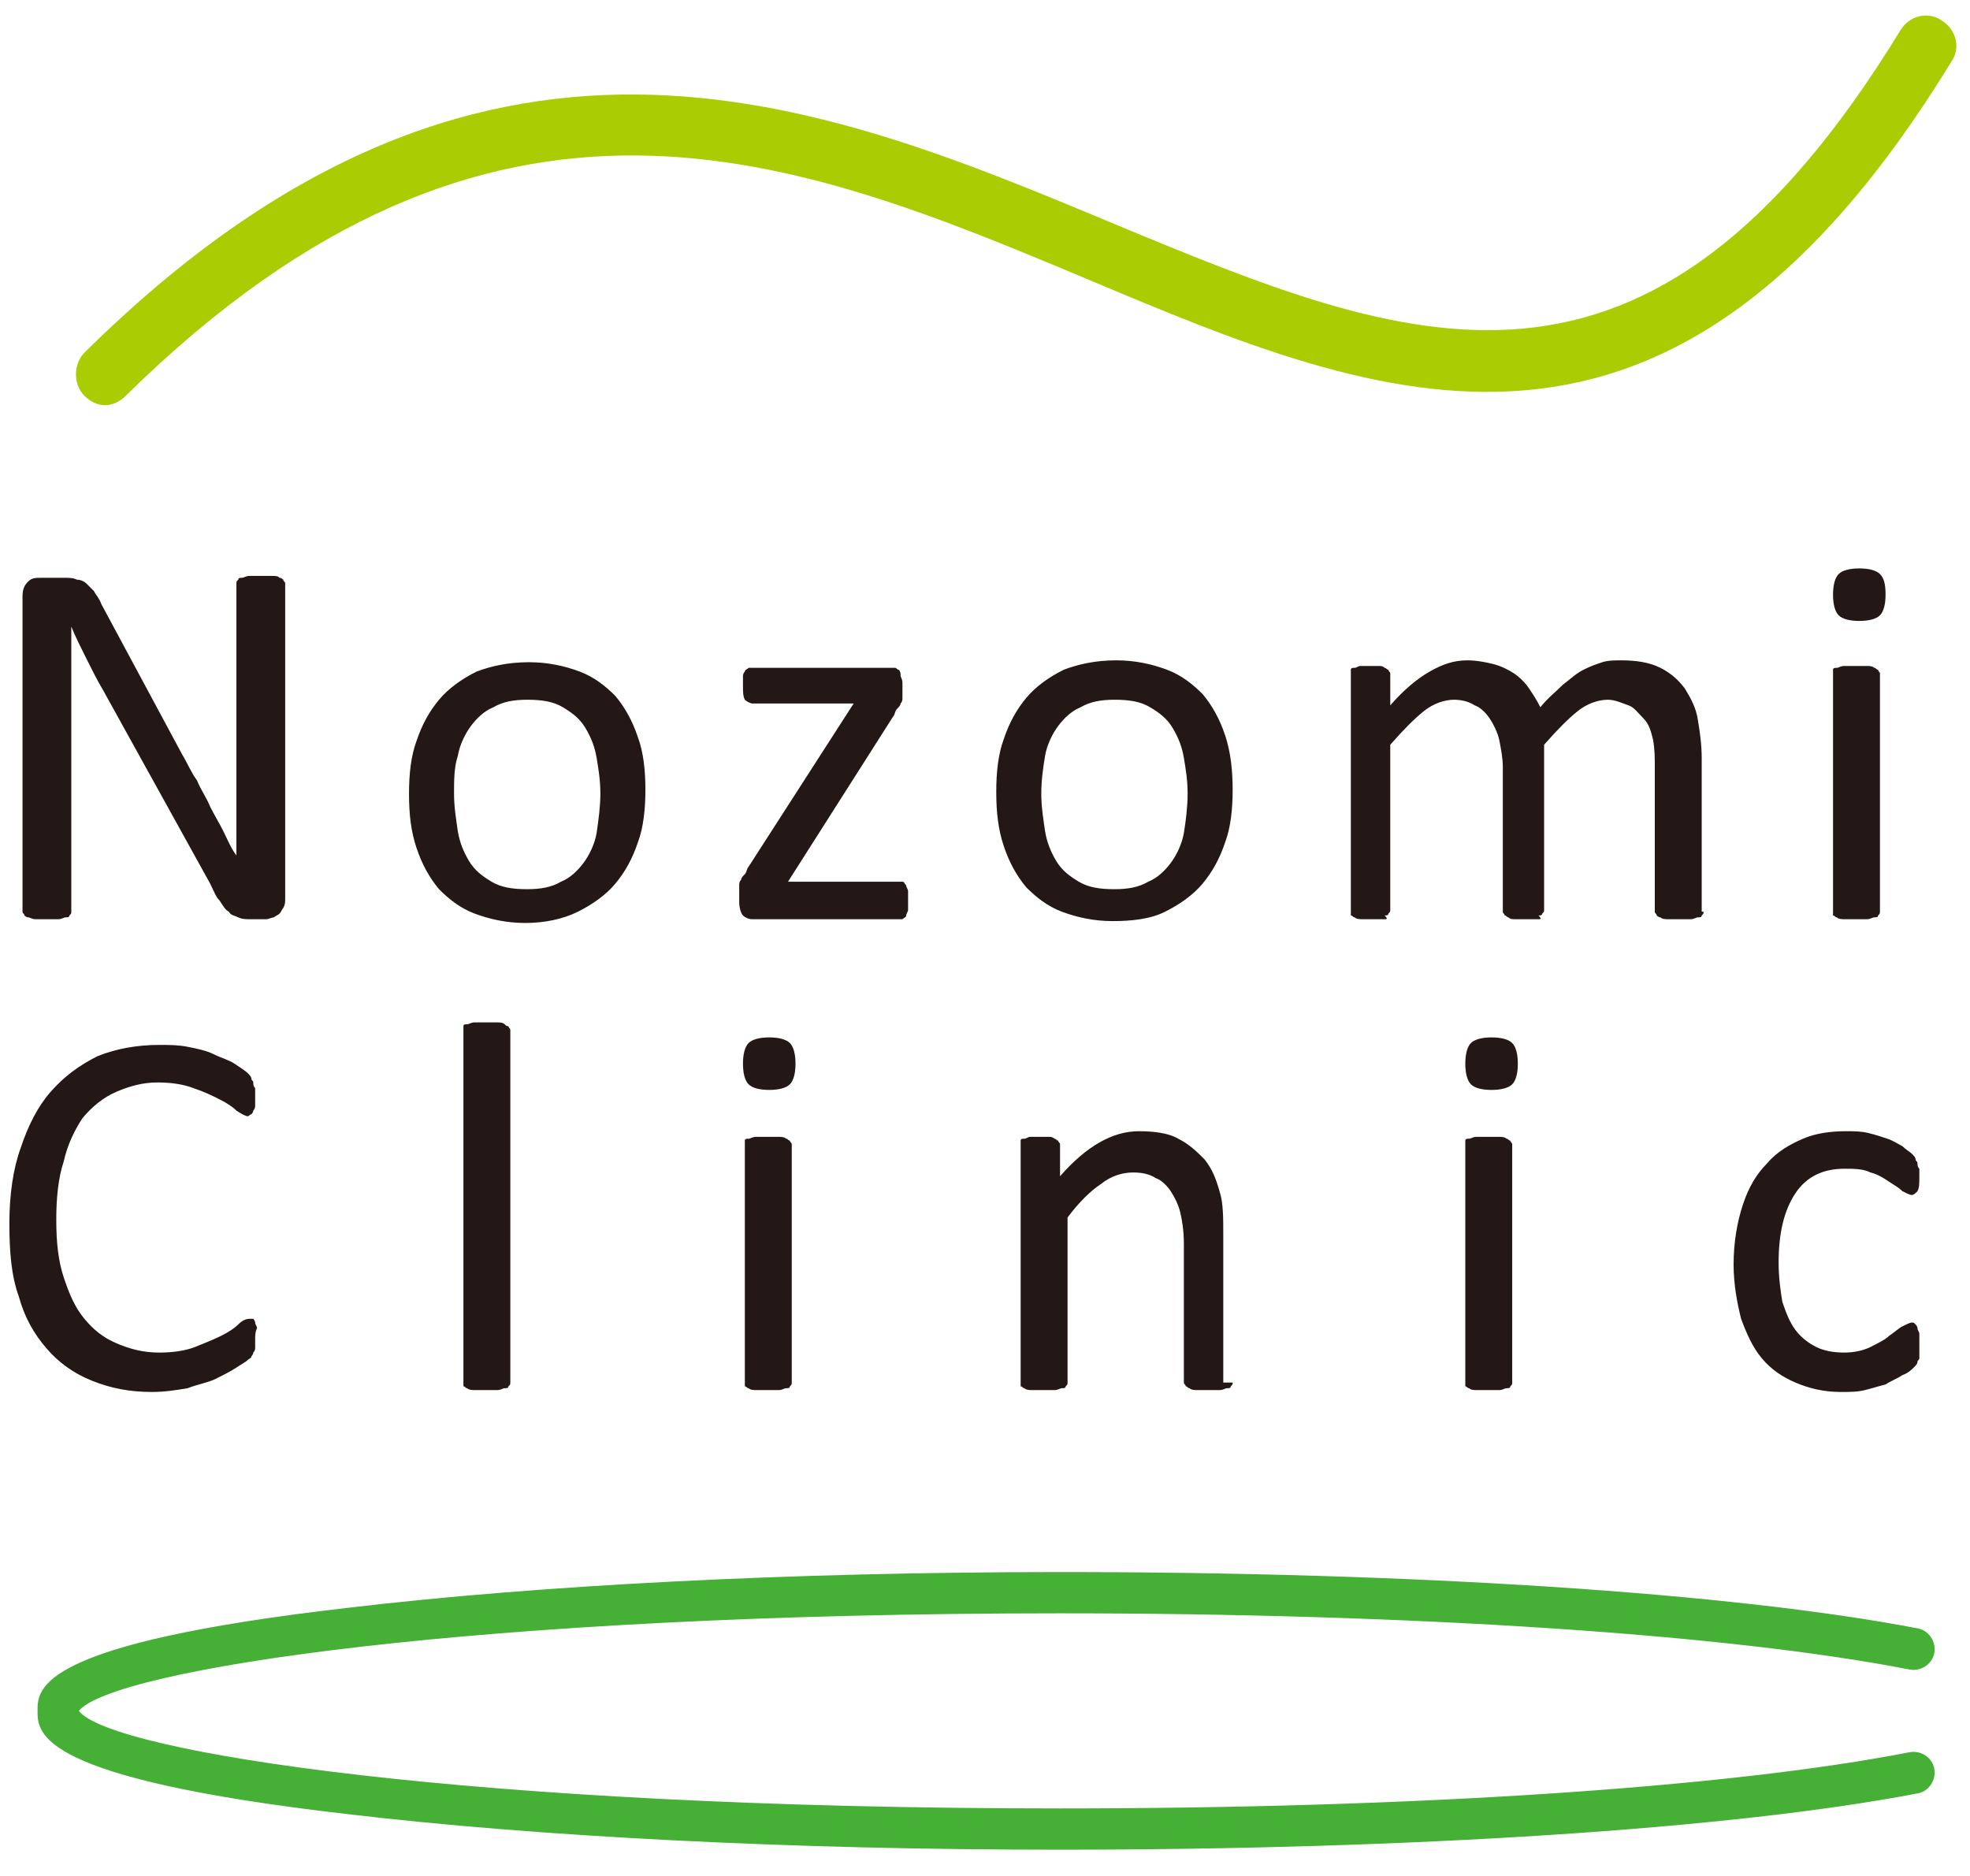
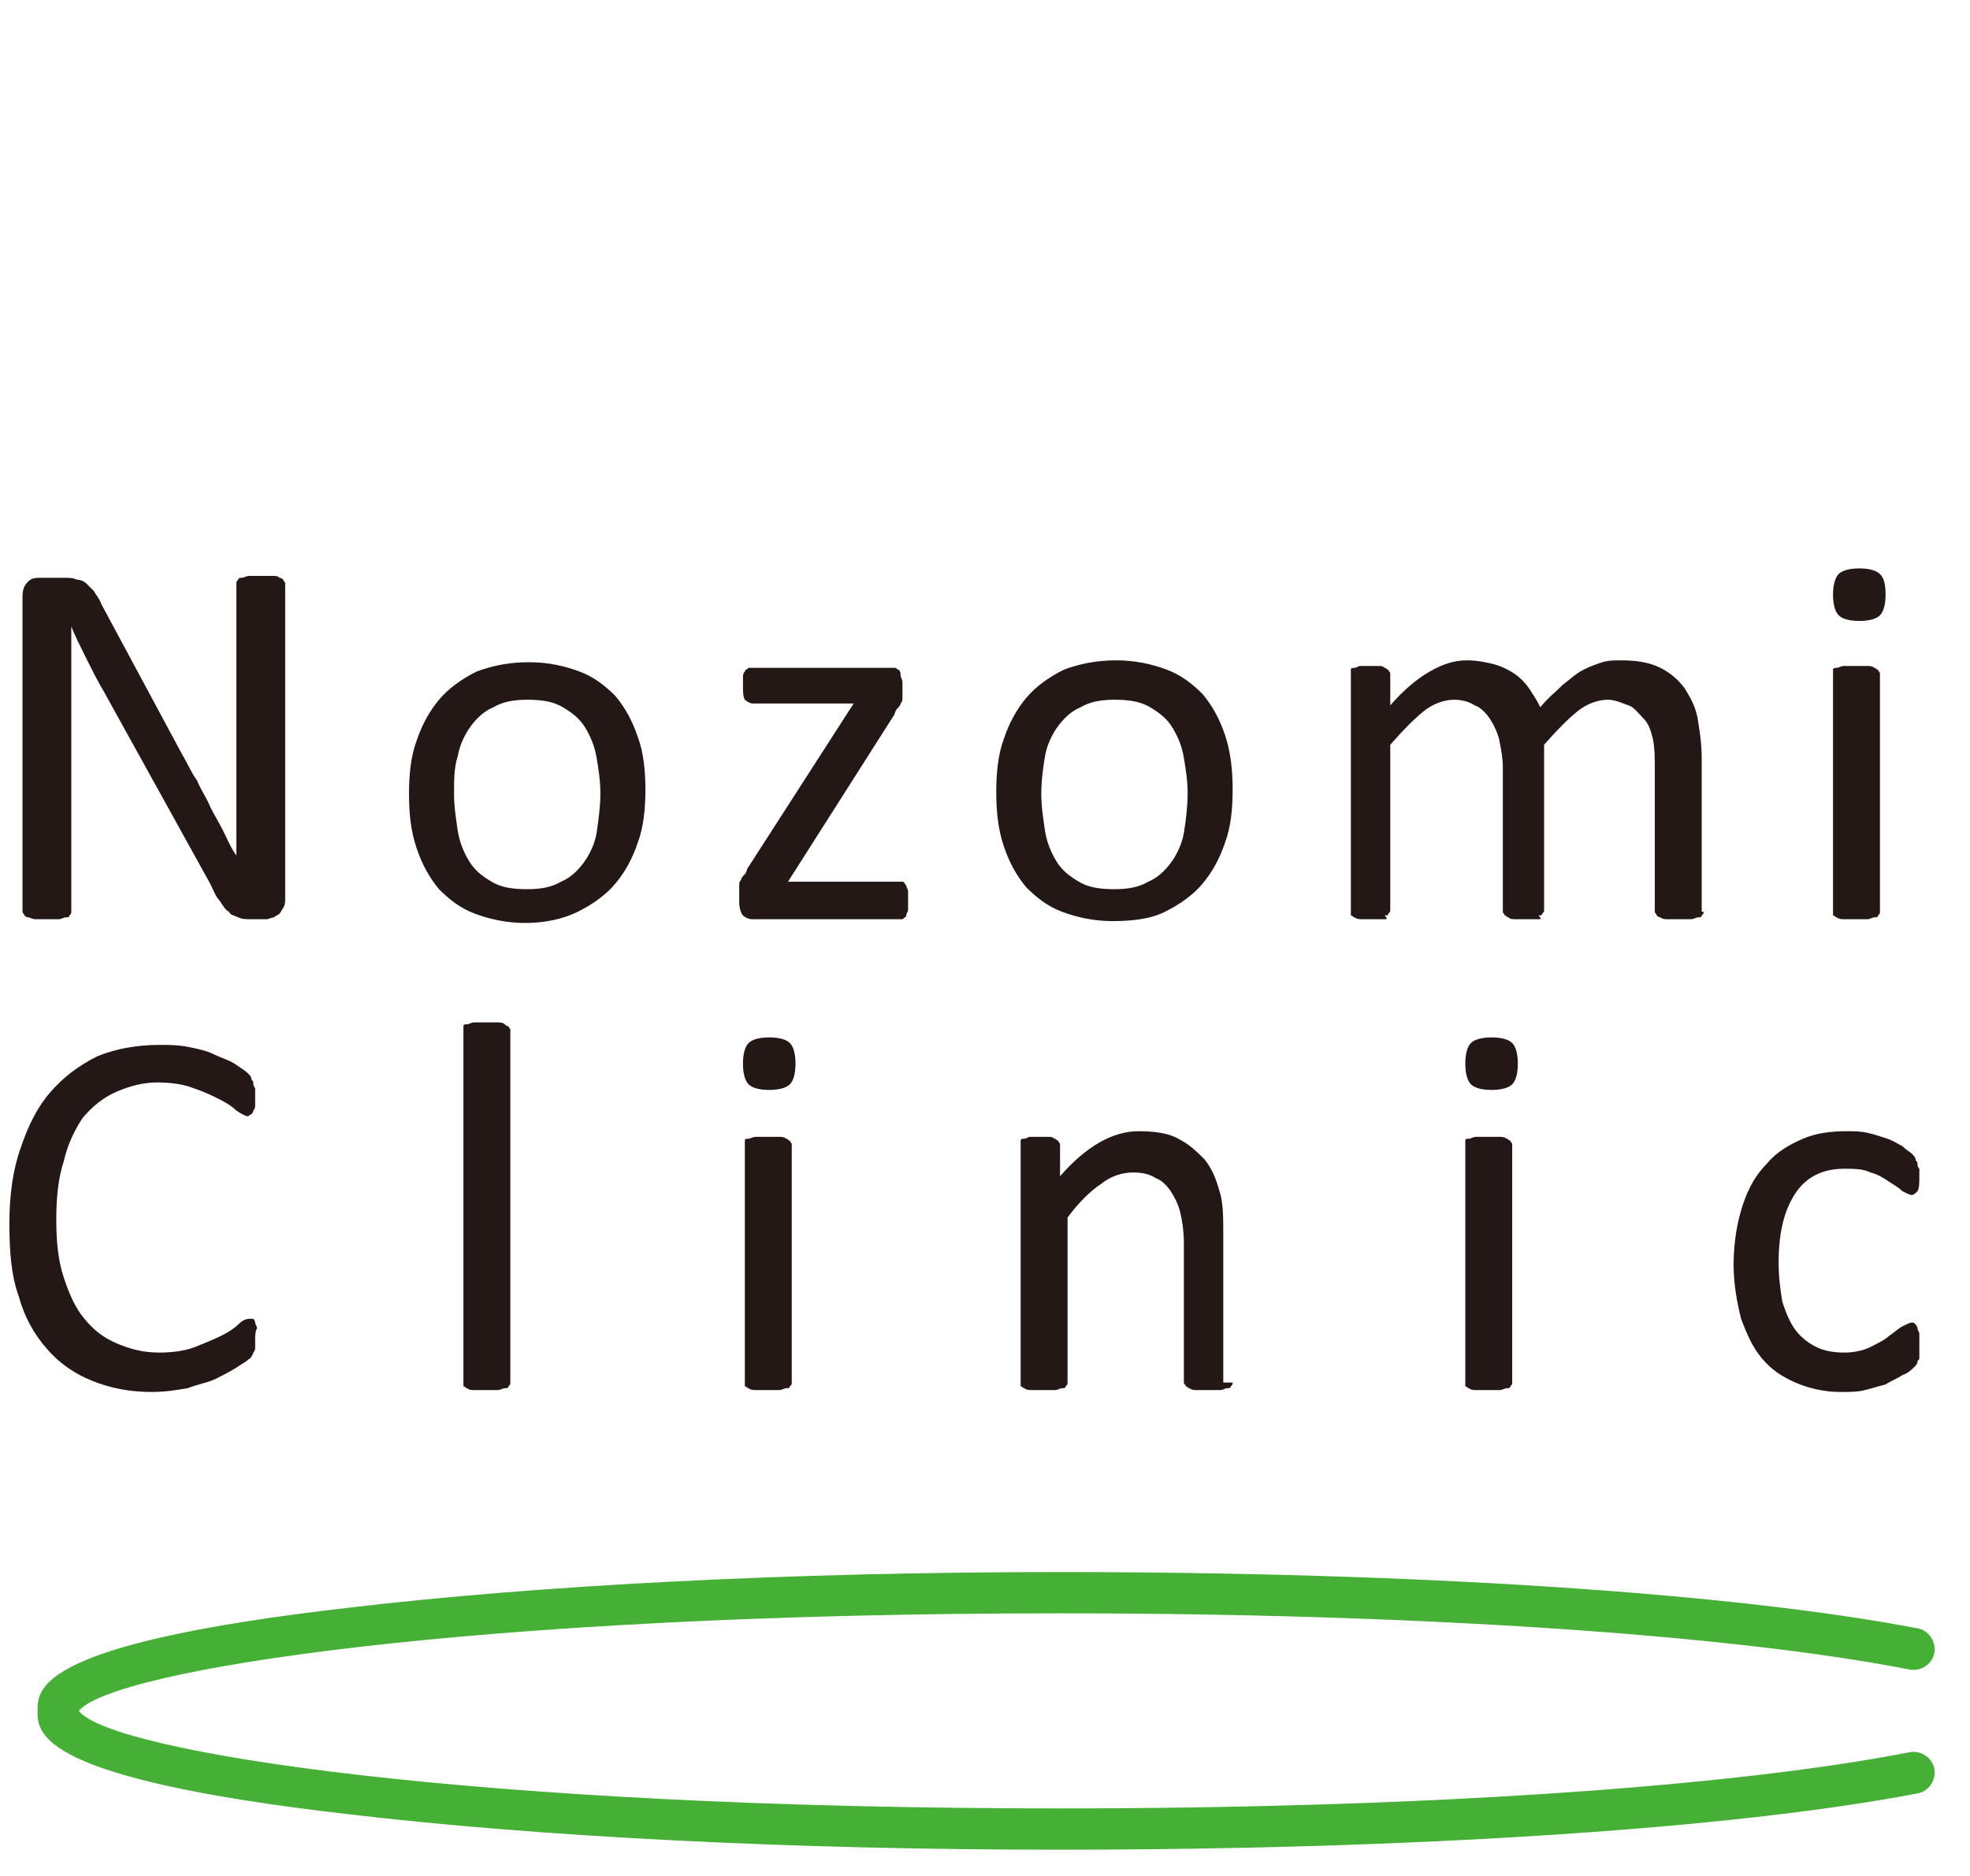
<svg xmlns="http://www.w3.org/2000/svg" id="レイヤー_1" width="105" height="100" viewBox="0 0 105 100">
  <style>.st0{fill:#231815;} .st1{fill:#AACC03;} .st2{fill:#45B035;}</style>
  <path class="st0" d="M15.2 47.9c0 .2 0 .3-.1.5-.1.1-.1.2-.2.3-.1.1-.2.1-.3.2-.1 0-.3.1-.4.1h-.8c-.3 0-.5 0-.7-.1-.2-.1-.4-.1-.5-.3-.2-.1-.3-.3-.5-.6-.2-.2-.3-.5-.5-.9L5.5 36.8c-.3-.5-.6-1.1-.9-1.7-.3-.6-.6-1.2-.8-1.7v15.2c0 .1 0 .1-.1.2 0 .1-.1.1-.2.1s-.2.1-.4.1H1.9c-.2 0-.3-.1-.4-.1-.1 0-.2-.1-.2-.1 0-.1-.1-.1-.1-.2V31.8c0-.4.1-.6.3-.8.2-.2.4-.2.7-.2h1.2c.3 0 .5 0 .7.1.2 0 .4.1.5.2l.4.4c.1.2.3.4.4.7l4.3 8c.3.5.5 1 .8 1.4.2.5.5.9.7 1.4.2.4.5.9.7 1.3.2.4.4.9.7 1.3v-2.3-12.2c0-.1 0-.1.1-.2 0-.1.1-.1.2-.1s.2-.1.4-.1h1.2c.2 0 .3 0 .4.1.1 0 .2.1.2.1 0 .1.1.1.1.2v16.8zM34.4 42.1c0 1-.1 2-.4 2.8-.3.9-.7 1.6-1.2 2.2-.5.6-1.2 1.1-2 1.5-.8.4-1.8.6-2.8.6-1 0-1.9-.2-2.7-.5-.8-.3-1.4-.8-1.9-1.3-.5-.6-.9-1.3-1.2-2.2s-.4-1.8-.4-2.9c0-1 .1-2 .4-2.8.3-.9.7-1.6 1.2-2.2.5-.6 1.2-1.1 2-1.5.8-.3 1.7-.5 2.8-.5 1 0 1.9.2 2.7.5.8.3 1.4.8 1.9 1.3.5.6.9 1.3 1.2 2.2.3.8.4 1.8.4 2.8zm-2.4.2c0-.7-.1-1.3-.2-1.9-.1-.6-.3-1.1-.6-1.6s-.7-.8-1.2-1.1c-.5-.3-1.1-.4-1.9-.4-.7 0-1.3.1-1.8.4-.5.2-.9.6-1.2 1-.3.4-.6 1-.7 1.6-.2.6-.2 1.3-.2 2s.1 1.3.2 2c.1.6.3 1.1.6 1.6s.7.8 1.2 1.1c.5.3 1.1.4 1.9.4.7 0 1.3-.1 1.8-.4.5-.2.9-.6 1.2-1 .3-.4.6-1 .7-1.6.1-.7.2-1.4.2-2.1zM48.4 48v.5c0 .1-.1.2-.1.3 0 .1-.1.1-.2.2h-8c-.2 0-.4-.1-.5-.2-.1-.1-.2-.4-.2-.7v-.5-.4c0-.1 0-.2.1-.3 0-.1.1-.2.2-.3.1-.1.1-.3.2-.4l5.6-8.7h-5.4c-.1 0-.3-.1-.4-.2-.1-.2-.1-.4-.1-.8v-.4c0-.1 0-.2.1-.3 0-.1.1-.1.2-.2h7.8c.1 0 .1.1.2.1.1.1.1.2.1.3 0 .1.1.2.1.4v.8c0 .1 0 .2-.1.3 0 .1-.1.2-.2.3-.1.1-.1.3-.2.4L42 47H48.1c.1 0 .1.1.2.2 0 .1.1.2.1.3v.5zM65.7 42.1c0 1-.1 2-.4 2.8-.3.9-.7 1.6-1.2 2.2-.5.6-1.2 1.1-2 1.5-.8.4-1.8.5-2.8.5-1 0-1.9-.2-2.7-.5-.8-.3-1.4-.8-1.9-1.3-.5-.6-.9-1.3-1.2-2.2s-.4-1.8-.4-2.9c0-1 .1-2 .4-2.8.3-.9.7-1.6 1.2-2.2.5-.6 1.2-1.1 2-1.5.8-.3 1.7-.5 2.8-.5 1 0 1.9.2 2.7.5.8.3 1.4.8 1.9 1.3.5.6.9 1.3 1.2 2.2.3.9.4 1.9.4 2.9zm-2.4.2c0-.7-.1-1.3-.2-1.9-.1-.6-.3-1.1-.6-1.6s-.7-.8-1.2-1.1c-.5-.3-1.1-.4-1.9-.4-.7 0-1.3.1-1.8.4-.5.2-.9.6-1.2 1-.3.4-.6 1-.7 1.6s-.2 1.3-.2 2 .1 1.3.2 2c.1.6.3 1.1.6 1.6s.7.8 1.2 1.1c.5.3 1.1.4 1.9.4.7 0 1.3-.1 1.8-.4.5-.2.9-.6 1.2-1 .3-.4.6-1 .7-1.6s.2-1.4.2-2.1zM90.8 48.6c0 .1 0 .1-.1.2 0 .1-.1.1-.2.1s-.2.1-.4.1h-1.2c-.1 0-.3 0-.4-.1-.1 0-.2-.1-.2-.1 0-.1-.1-.1-.1-.2v-7.7c0-.5 0-1-.1-1.5-.1-.4-.2-.8-.5-1.1s-.5-.6-.8-.7-.7-.3-1.1-.3c-.5 0-1.1.2-1.6.6-.5.4-1.1 1-1.8 1.8v8.8c0 .1 0 .1-.1.2 0 .1-.1.1-.2.1.2.2.1.2 0 .2h-1.2c-.2 0-.3 0-.4-.1-.1 0-.1-.1-.2-.1 0-.1-.1-.1-.1-.2v-7.7c0-.5-.1-1-.2-1.5-.1-.4-.3-.8-.5-1.1-.2-.3-.5-.6-.8-.7-.3-.2-.7-.3-1.1-.3-.5 0-1.1.2-1.6.6-.5.4-1.1 1-1.8 1.8v8.8c0 .1 0 .1-.1.2 0 .1-.1.1-.2.1.2.2.1.2 0 .2h-1.2c-.1 0-.3 0-.4-.1-.1 0-.1-.1-.2-.1V35.9v-.2c0-.1.1-.1.2-.1s.2-.1.3-.1h1c.1 0 .2 0 .3.1.1 0 .1.1.2.1 0 .1.1.1.1.2v1.7c.7-.8 1.4-1.4 2.1-1.8.7-.4 1.3-.6 2-.6.5 0 1 .1 1.4.2.4.1.8.3 1.1.5s.6.5.8.8c.2.3.4.6.6 1 .4-.5.8-.8 1.2-1.2.4-.3.7-.6 1.1-.8.4-.2.7-.3 1-.4.3-.1.7-.1 1-.1.8 0 1.5.1 2.1.4.6.3 1 .7 1.3 1.1.3.5.6 1 .7 1.7.1.6.2 1.3.2 2v8.2zM100.5 31.7c0 .5-.1.9-.3 1.1-.2.2-.6.3-1.1.3-.5 0-.9-.1-1.1-.3-.2-.2-.3-.6-.3-1.1 0-.5.1-.9.3-1.1.2-.2.6-.3 1.1-.3.5 0 .9.1 1.1.3.2.2.3.5.3 1.1zm-.3 16.9c0 .1 0 .1-.1.2 0 .1-.1.1-.2.1s-.2.1-.4.1h-1.2c-.1 0-.3 0-.4-.1-.1 0-.1-.1-.2-.1V35.9v-.2c0-.1.1-.1.2-.1s.2-.1.4-.1h1.2c.1 0 .3 0 .4.1.1 0 .1.1.2.1 0 .1.1.1.1.2v12.7zM13.6 71.4v.4c0 .1 0 .2-.1.3 0 .1-.1.2-.1.2 0 .1-.1.1-.2.2s-.3.2-.6.4-.7.4-1.1.6c-.4.2-1 .3-1.5.5-.6.1-1.2.2-1.9.2-1.2 0-2.2-.2-3.2-.6-1-.4-1.8-1-2.4-1.7-.7-.8-1.2-1.7-1.5-2.8-.4-1.1-.5-2.4-.5-3.9s.2-2.9.6-4c.4-1.2.9-2.2 1.6-3 .7-.8 1.5-1.4 2.5-1.9 1-.4 2.1-.6 3.3-.6.5 0 1 0 1.5.1s1 .2 1.4.4c.4.2.8.3 1.1.5.3.2.6.4.7.5.1.1.2.2.2.3 0 .1.1.1.1.2s0 .2.1.3v.9c0 .1 0 .2-.1.3 0 .1-.1.2-.1.2-.1 0-.1.1-.2.1s-.3-.1-.6-.3c-.2-.2-.5-.4-.9-.6-.4-.2-.8-.4-1.4-.6-.5-.2-1.2-.3-1.9-.3-.8 0-1.5.2-2.2.5s-1.3.8-1.8 1.4c-.4.6-.8 1.4-1 2.3-.3.9-.4 2-.4 3.1 0 1.2.1 2.2.4 3.1s.6 1.6 1.1 2.2c.5.6 1 1 1.7 1.3.7.3 1.4.5 2.3.5.7 0 1.4-.1 1.9-.3.5-.2 1-.4 1.4-.6.4-.2.7-.4.9-.6.2-.2.4-.3.6-.3h.2s.1.1.1.2.1.2.1.3c-.1.2-.1.4-.1.6zM27.2 73.7c0 .1 0 .1-.1.2 0 .1-.1.1-.2.1s-.2.1-.4.1h-1.2c-.1 0-.3 0-.4-.1-.1 0-.1-.1-.2-.1v-19-.2c0-.1.1-.1.2-.1s.2-.1.4-.1h1.2c.1 0 .3 0 .4.1s.1.1.2.1c0 .1.1.1.1.2v18.8zM42.4 56.7c0 .5-.1.9-.3 1.1-.2.2-.6.3-1.1.3-.5 0-.9-.1-1.1-.3-.2-.2-.3-.6-.3-1.1 0-.5.1-.9.3-1.1.2-.2.6-.3 1.1-.3.5 0 .9.1 1.1.3.2.2.3.6.3 1.1zm-.2 17c0 .1 0 .1-.1.2 0 .1-.1.1-.2.1s-.2.1-.4.1h-1.2c-.1 0-.3 0-.4-.1-.1 0-.1-.1-.2-.1V61v-.2c0-.1.1-.1.2-.1s.2-.1.4-.1h1.2c.1 0 .3 0 .4.1.1 0 .1.1.2.1 0 .1.1.1.1.2v12.7zM65.7 73.7c0 .1 0 .1-.1.2 0 .1-.1.1-.2.1s-.2.1-.4.1h-1.2c-.1 0-.3 0-.4-.1-.1 0-.1-.1-.2-.1 0-.1-.1-.1-.1-.2v-7.4c0-.7-.1-1.3-.2-1.7-.1-.4-.3-.8-.5-1.1-.2-.3-.5-.6-.8-.7-.3-.2-.7-.3-1.2-.3-.6 0-1.2.2-1.7.6-.6.4-1.2 1-1.8 1.8v8.8c0 .1 0 .1-.1.2 0 .1-.1.1-.2.1s-.2.1-.4.1H55c-.1 0-.3 0-.4-.1-.1 0-.1-.1-.2-.1V61v-.2c0-.1.1-.1.2-.1s.2-.1.3-.1h1c.1 0 .2 0 .3.1.1 0 .1.1.2.1 0 .1.1.1.1.2v1.7c.7-.8 1.4-1.4 2.1-1.8.7-.4 1.4-.6 2.1-.6.8 0 1.6.1 2.1.4.6.3 1 .7 1.4 1.1.4.5.6 1 .8 1.7.2.6.2 1.4.2 2.3v7.9zM80.9 56.7c0 .5-.1.9-.3 1.1-.2.2-.6.3-1.1.3-.5 0-.9-.1-1.1-.3-.2-.2-.3-.6-.3-1.1 0-.5.1-.9.3-1.1.2-.2.6-.3 1.1-.3.5 0 .9.1 1.1.3.2.2.3.6.3 1.1zm-.3 17c0 .1 0 .1-.1.2 0 .1-.1.1-.2.1s-.2.1-.4.1h-1.2c-.1 0-.3 0-.4-.1-.1 0-.1-.1-.2-.1V61v-.2c0-.1.1-.1.2-.1s.2-.1.4-.1h1.2c.1 0 .3 0 .4.1.1 0 .1.1.2.1 0 .1.1.1.1.2v12.7zM102.3 71.7v.7c0 .1-.1.1-.1.2s-.1.2-.2.3-.3.3-.6.4c-.3.2-.6.3-.9.5-.4.1-.7.2-1.1.3-.4.1-.8.1-1.3.1-.9 0-1.7-.2-2.4-.5s-1.3-.7-1.8-1.3c-.5-.6-.8-1.3-1.1-2.1-.2-.8-.4-1.8-.4-2.9 0-1.2.2-2.3.5-3.2.3-.9.7-1.6 1.3-2.2.5-.6 1.2-1 1.9-1.3.7-.3 1.5-.4 2.3-.4.4 0 .8 0 1.2.1.4.1.7.2 1 .3.3.1.6.3.8.4.2.2.4.3.5.4.1.1.2.2.2.3s.1.1.1.2 0 .2.1.3v.4c0 .4 0 .6-.1.8-.1.1-.2.2-.3.2-.1 0-.3-.1-.5-.2-.2-.2-.4-.3-.7-.5-.3-.2-.6-.4-1-.5-.4-.2-.9-.2-1.4-.2-1.1 0-2 .4-2.6 1.3-.6.9-.9 2.1-.9 3.7 0 .8.1 1.5.2 2.1.2.6.4 1.1.7 1.5.3.4.7.7 1.1.9.4.2.9.3 1.5.3.5 0 1-.1 1.4-.3.4-.2.8-.4 1-.6.3-.2.5-.4.7-.5s.4-.2.5-.2c.1 0 .1 0 .2.1 0 0 .1.1.1.2s.1.2.1.3v.6z" />
-   <path class="st1" d="M5.6 21.6c-.4 0-.8-.2-1.1-.5-.6-.6-.6-1.7 0-2.3 21.1-20.9 39-13.5 54.8-6.9 15.9 6.6 28.5 11.8 42-10.3.5-.8 1.5-1 2.2-.5.8.5 1 1.5.5 2.2-15 24.5-30.1 18.3-46 11.6C42.5 8.4 26.4 1.7 6.7 21.1c-.3.3-.7.5-1.1.5z" />
  <path class="st2" d="M56.4 98.6c-14.3 0-27.8-.7-37.9-1.9C2 94.8 2 92.4 2 91.2c0-1.2 0-3.6 16.6-5.5 10.1-1.2 23.6-1.9 37.9-1.9 18.8 0 35.8 1.1 45.7 3 .6.1 1 .7.9 1.3-.1.6-.7 1-1.3.9-9.7-1.9-26.7-3-45.3-3C25.2 86 6 89 4.2 91.2c1.7 2.2 20.9 5.2 52.3 5.2 18.7 0 35.6-1.1 45.3-3 .6-.1 1.2.3 1.3.9.1.6-.3 1.2-.9 1.3-9.9 1.9-27 3-45.8 3z" />
</svg>